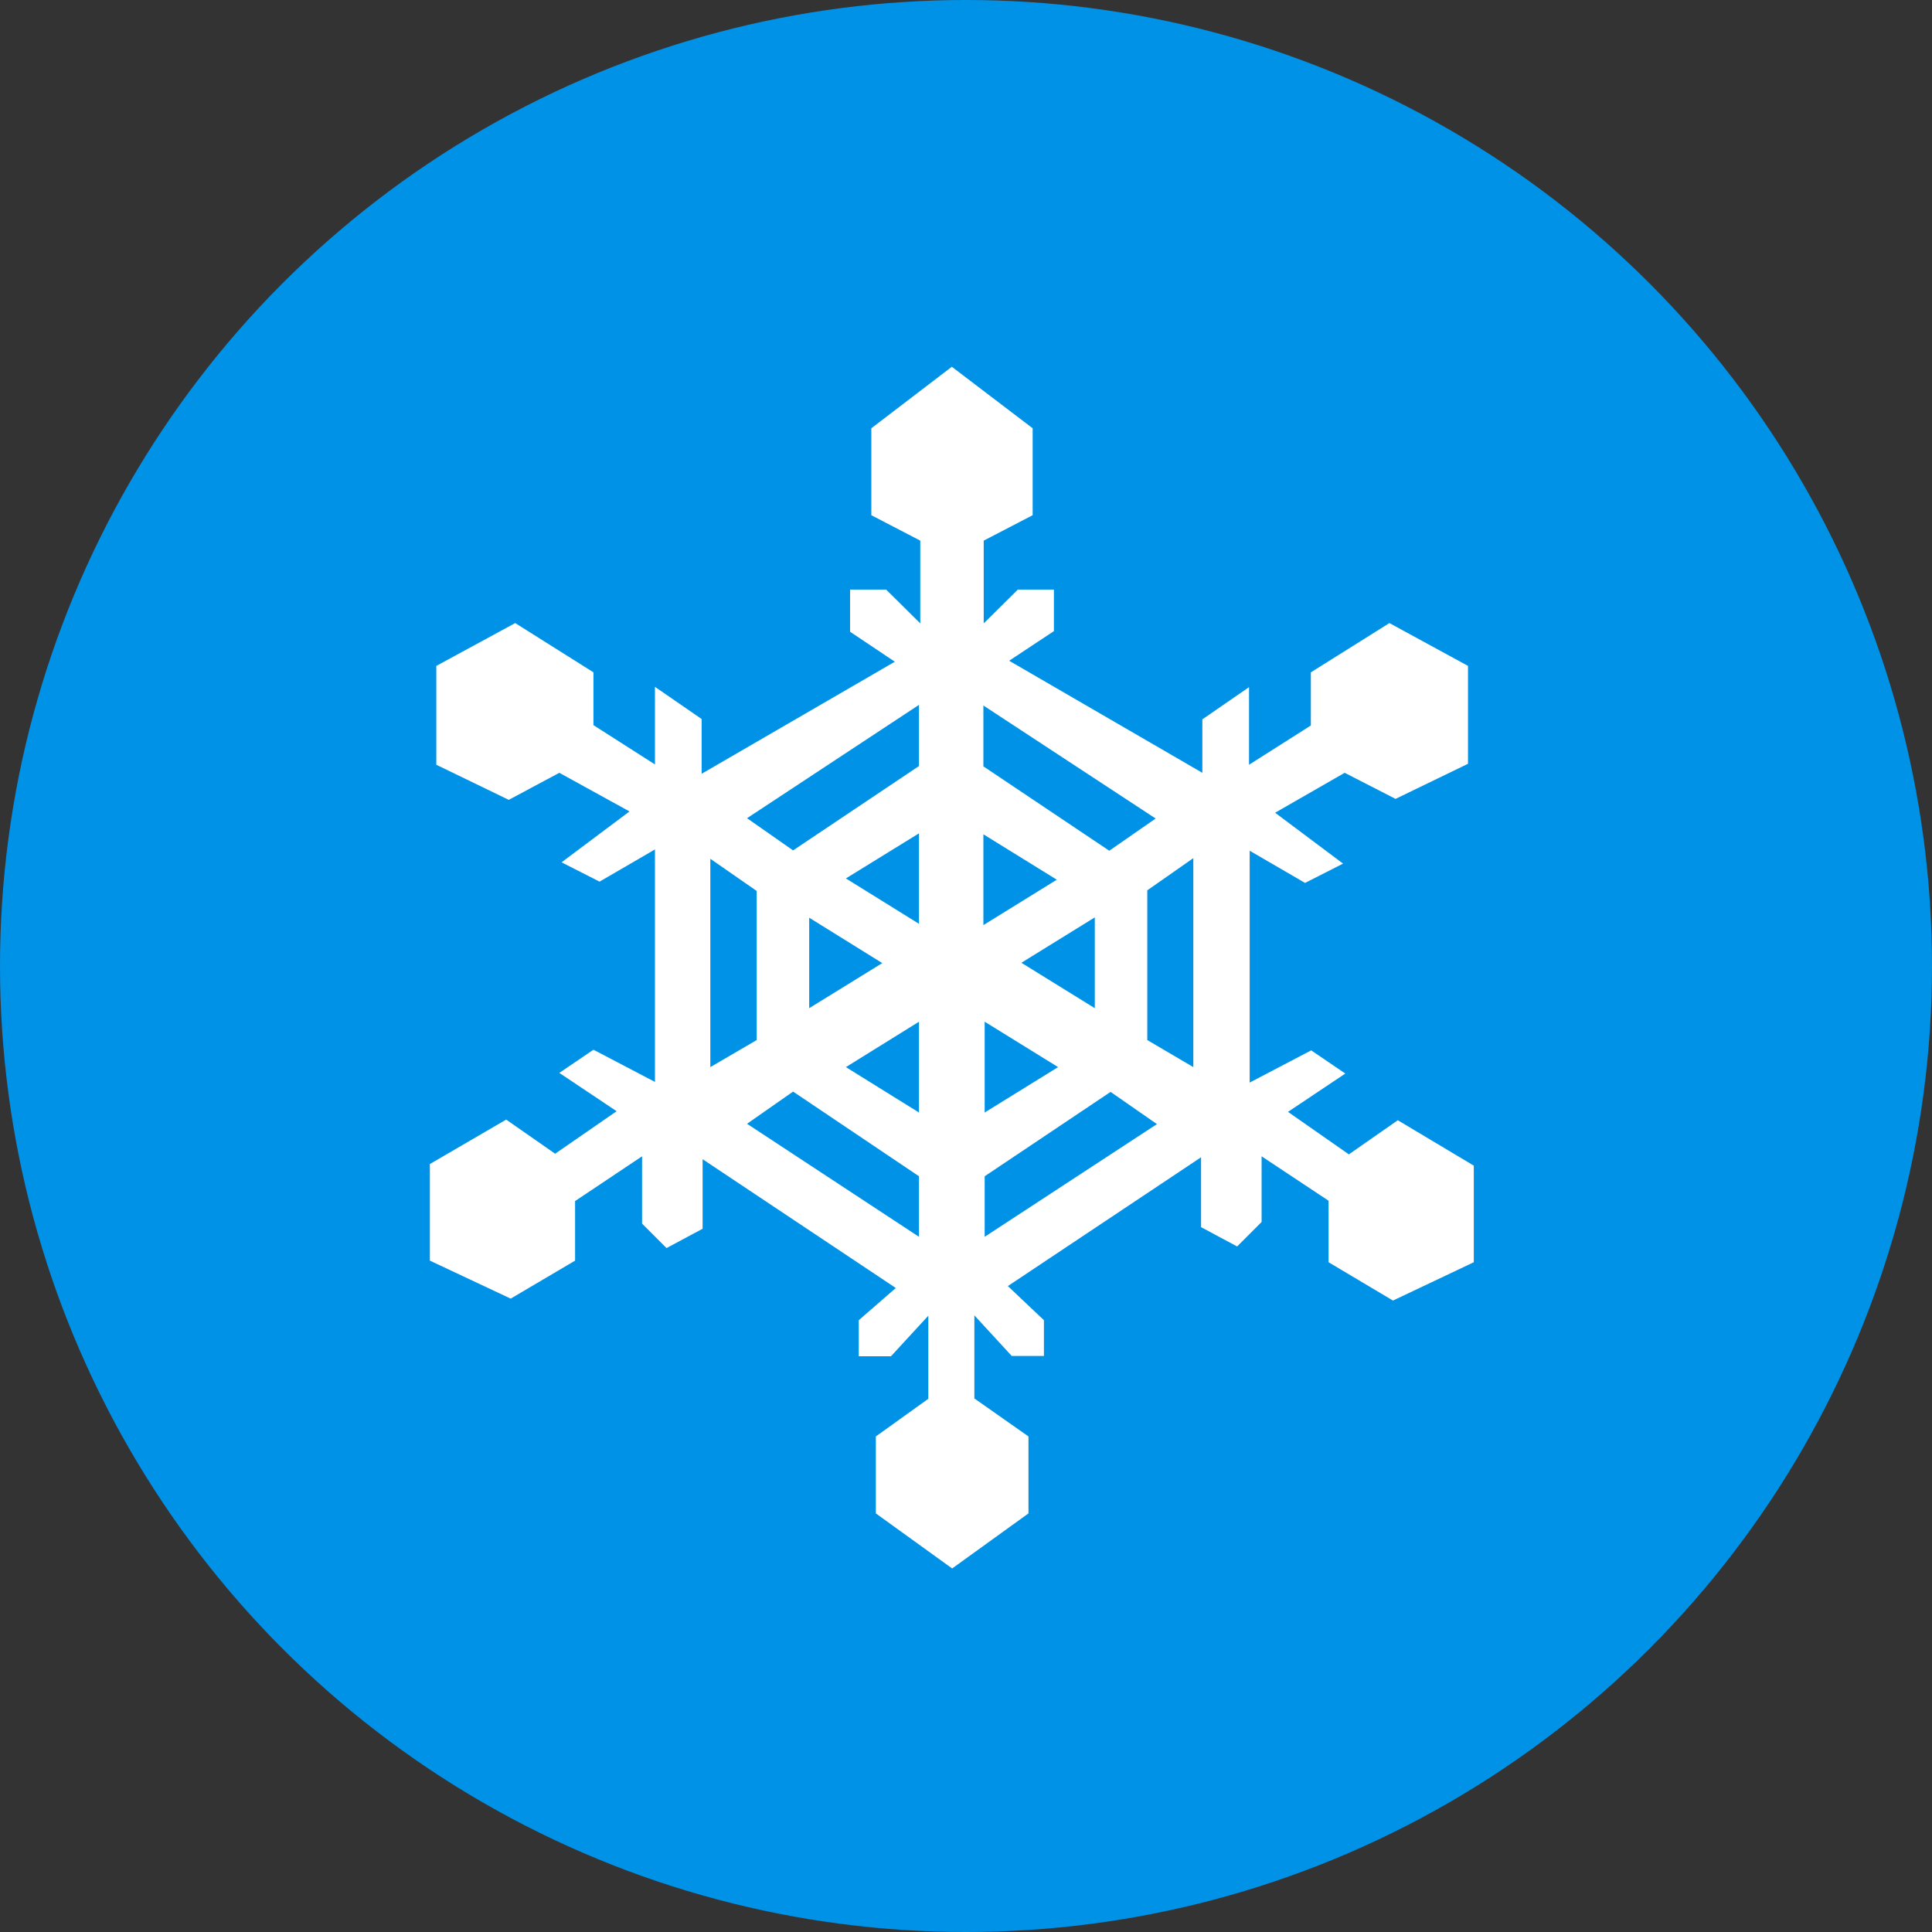
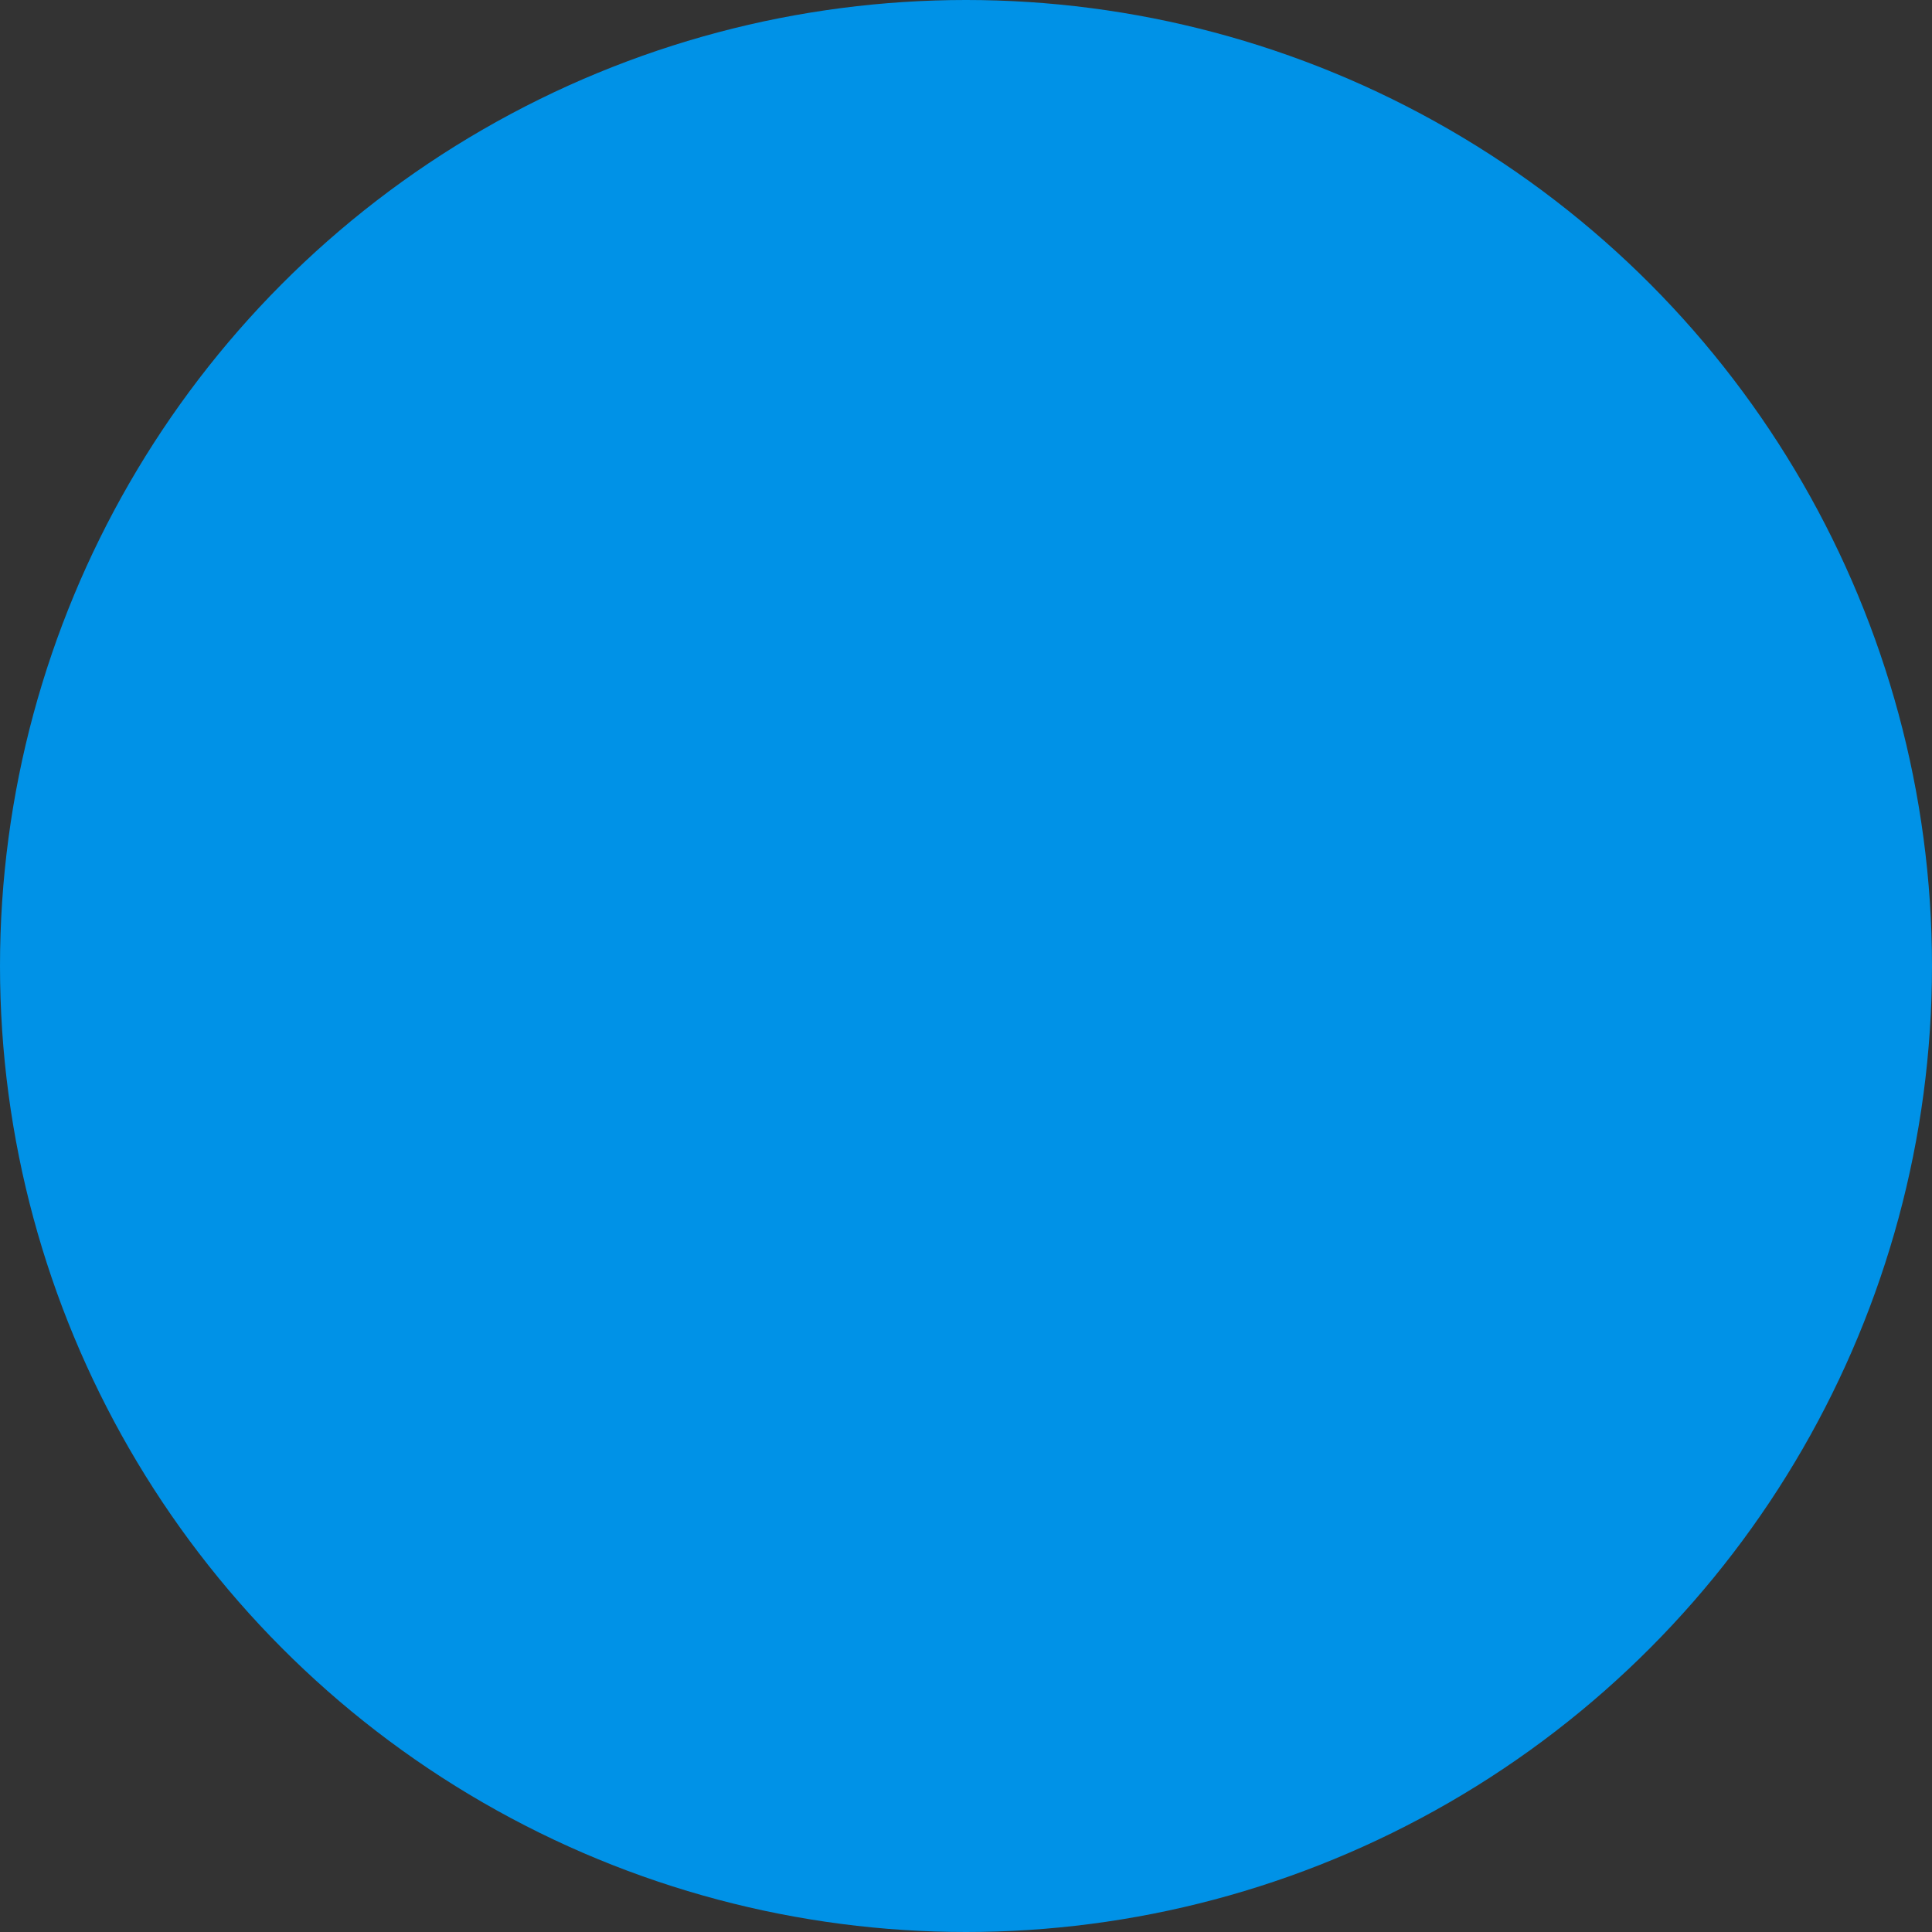
<svg xmlns="http://www.w3.org/2000/svg" viewBox="0 0 60 60" width="60" height="60">
  <rect x="0" y="0" width="60" height="60" fill="#333333" stroke="none" />
  <defs>
    <style>.cls-1{fill:#0092e7;}.cls-2{fill:#fff;}</style>
  </defs>
  <g id="Layer_2" data-name="Layer 2">
    <g id="Layer_1-2" data-name="Layer 1">
      <g id="Group_1086" data-name="Group 1086">
        <g id="Group_1081" data-name="Group 1081">
          <circle id="楕円形_22-2" data-name="楕円形 22-2" class="cls-1" cx="30" cy="30" r="30" />
          <g id="Group_1080" data-name="Group 1080">
-             <path id="Path_1064" data-name="Path 1064" class="cls-2" d="M43.41,34.79l-1.52,1.06L40,34.53l1.78-1.19-1.06-.72-1.91,1V26.42l1.72,1,1.18-.6-2.11-1.58L41.76,24l1.58.81,2.25-1.09V20.68l-2.44-1.33-2.44,1.53v1.65l-1.92,1.22V21.34l-1.45,1V24l-6-3.48,1.39-.92V18.31H31.61l-1.06,1.05V16.79L32.07,16V13.3l-2.51-1.91-2.5,1.91V16l1.52.79v2.57l-1.06-1.05H26.4v1.31l1.39.93-6,3.48v-1.7l-1.45-1v2.41l-1.91-1.22V20.88L16,19.35l-2.45,1.33v3.07l2.25,1.09L17.37,24l2.18,1.2-2.11,1.58,1.18.6,1.72-1v7.22l-1.91-1-1.06.72,1.78,1.19-1.91,1.32-1.52-1.06-2.37,1.38v3l2.51,1.18,2-1.18V37.3l2.08-1.39V38l.76.76,1.12-.6V36l6,4L26.67,41v1.12h1l1.16-1.26v2.58L27.2,44.61V47l2.37,1.71L31.94,47V44.61l-1.68-1.18V40.85l1.16,1.26h1V41l-1.12-1.06,6-4v2.17l1.12.6.76-.76V35.91l2.08,1.38V39.2l2,1.19,2.51-1.19v-3ZM22.06,26.67l1.44,1V32.3l-1.44.84Zm6.48,11.74L23.2,34.9l1.43-1,3.91,2.63Zm0-3.86-2.27-1.41,2.27-1.41Zm-3.41-3.24V28.5l2.27,1.41Zm3.41-2.62-2.27-1.41,2.27-1.4Zm0-4.9-3.91,2.62-1.43-1,5.34-3.52Zm2-1.88,5.35,3.51-1.44,1-3.91-2.62Zm0,4,2.28,1.41-2.28,1.41ZM34,28.49v2.82L31.72,29.9Zm-3.42,3.24,2.28,1.41-2.28,1.41Zm0,6.68V36.53l3.91-2.62,1.44,1Zm6.48-5.27-1.43-.84V27.65l1.43-1Z" />
-           </g>
+             </g>
        </g>
      </g>
    </g>
  </g>
</svg>